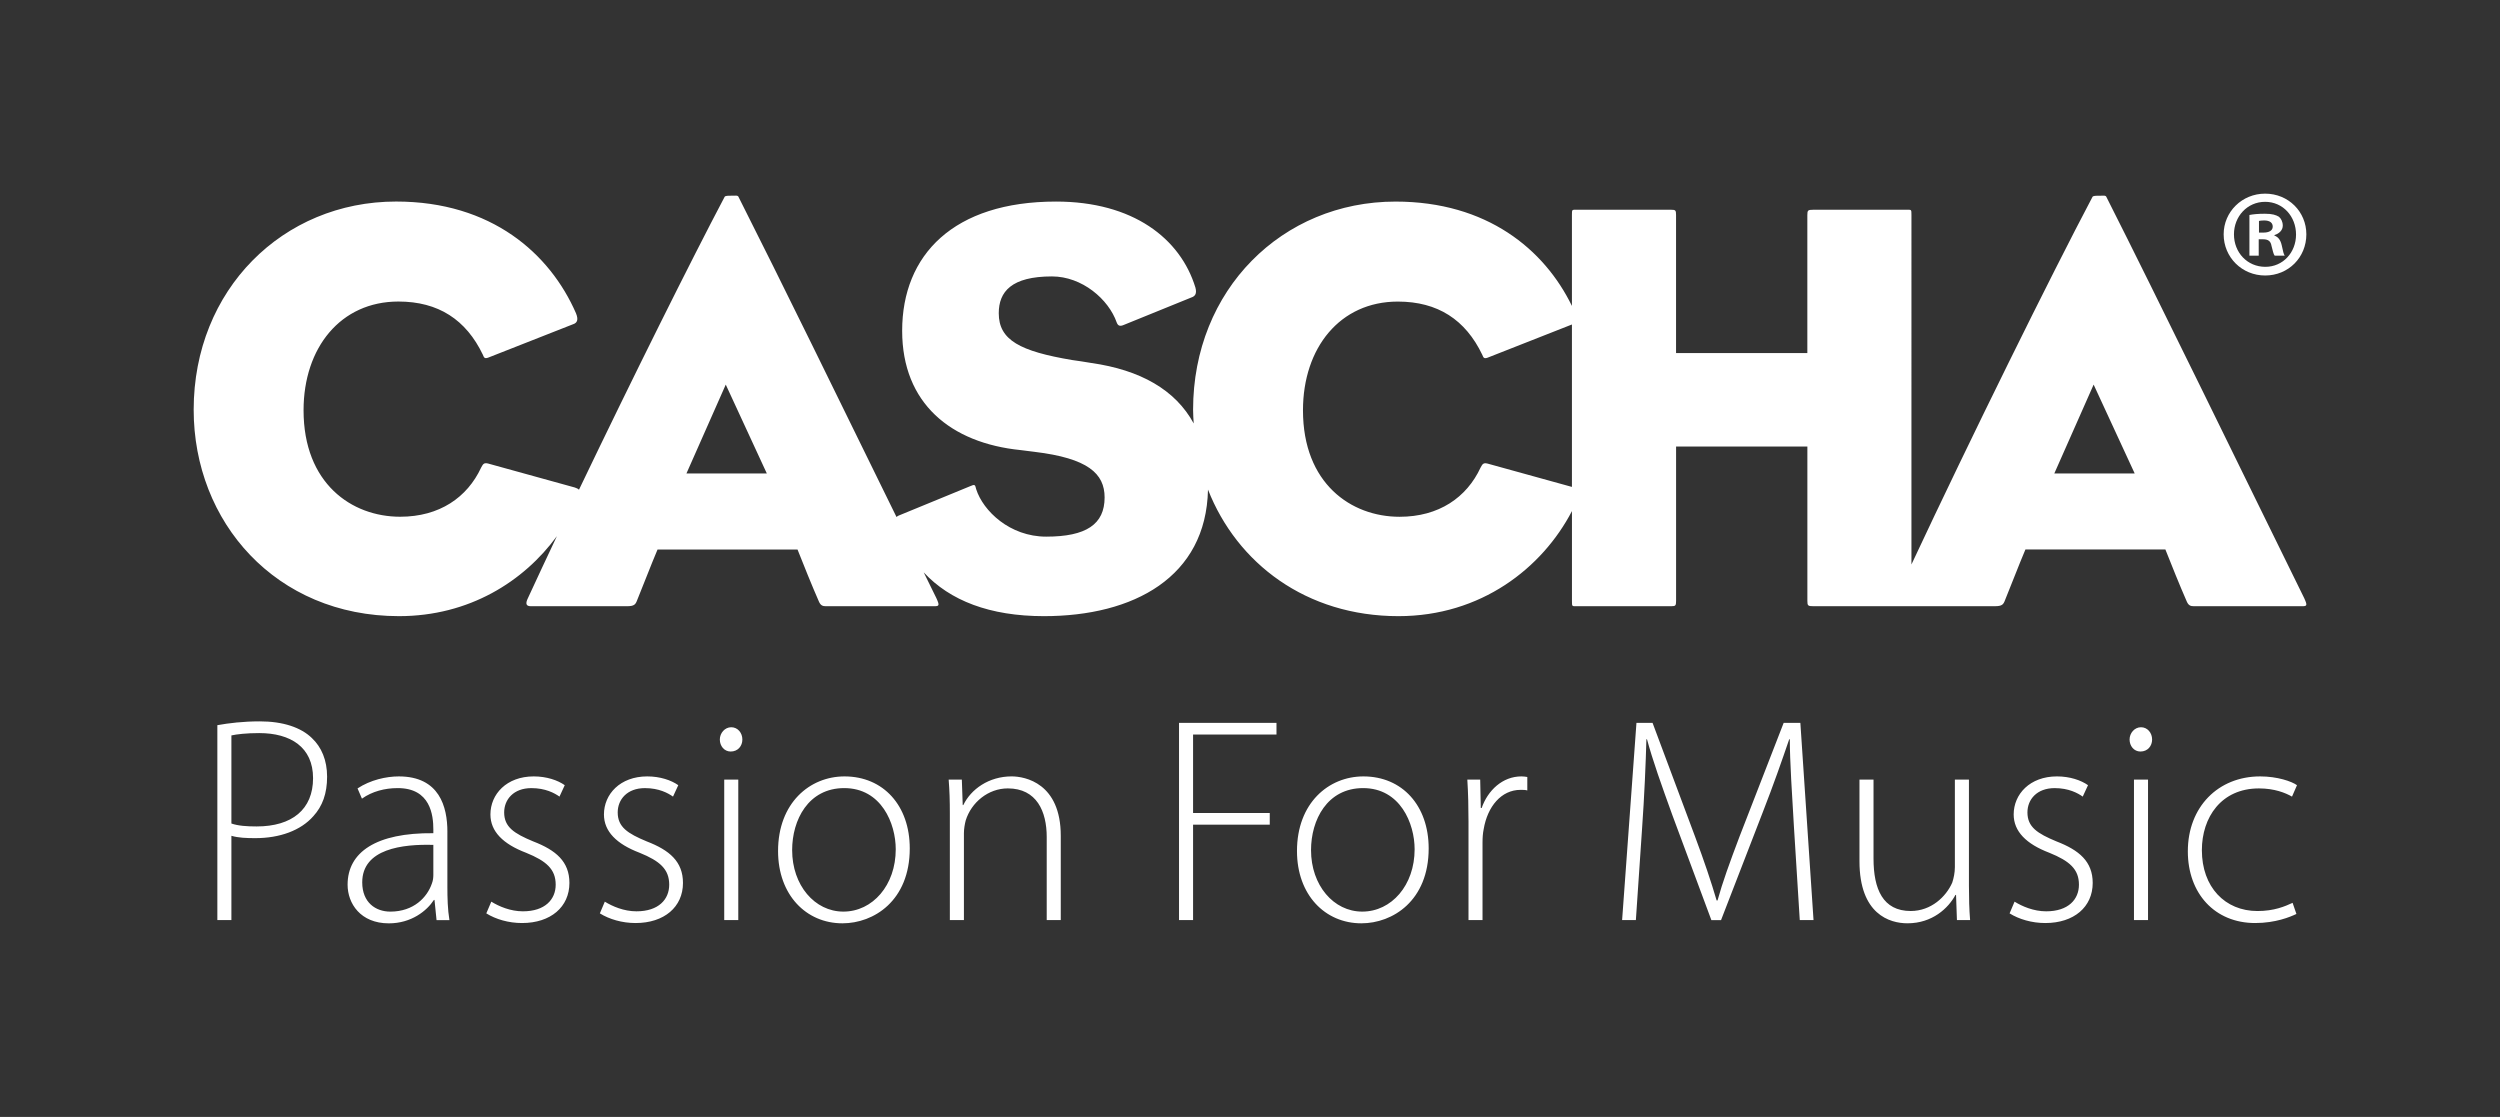
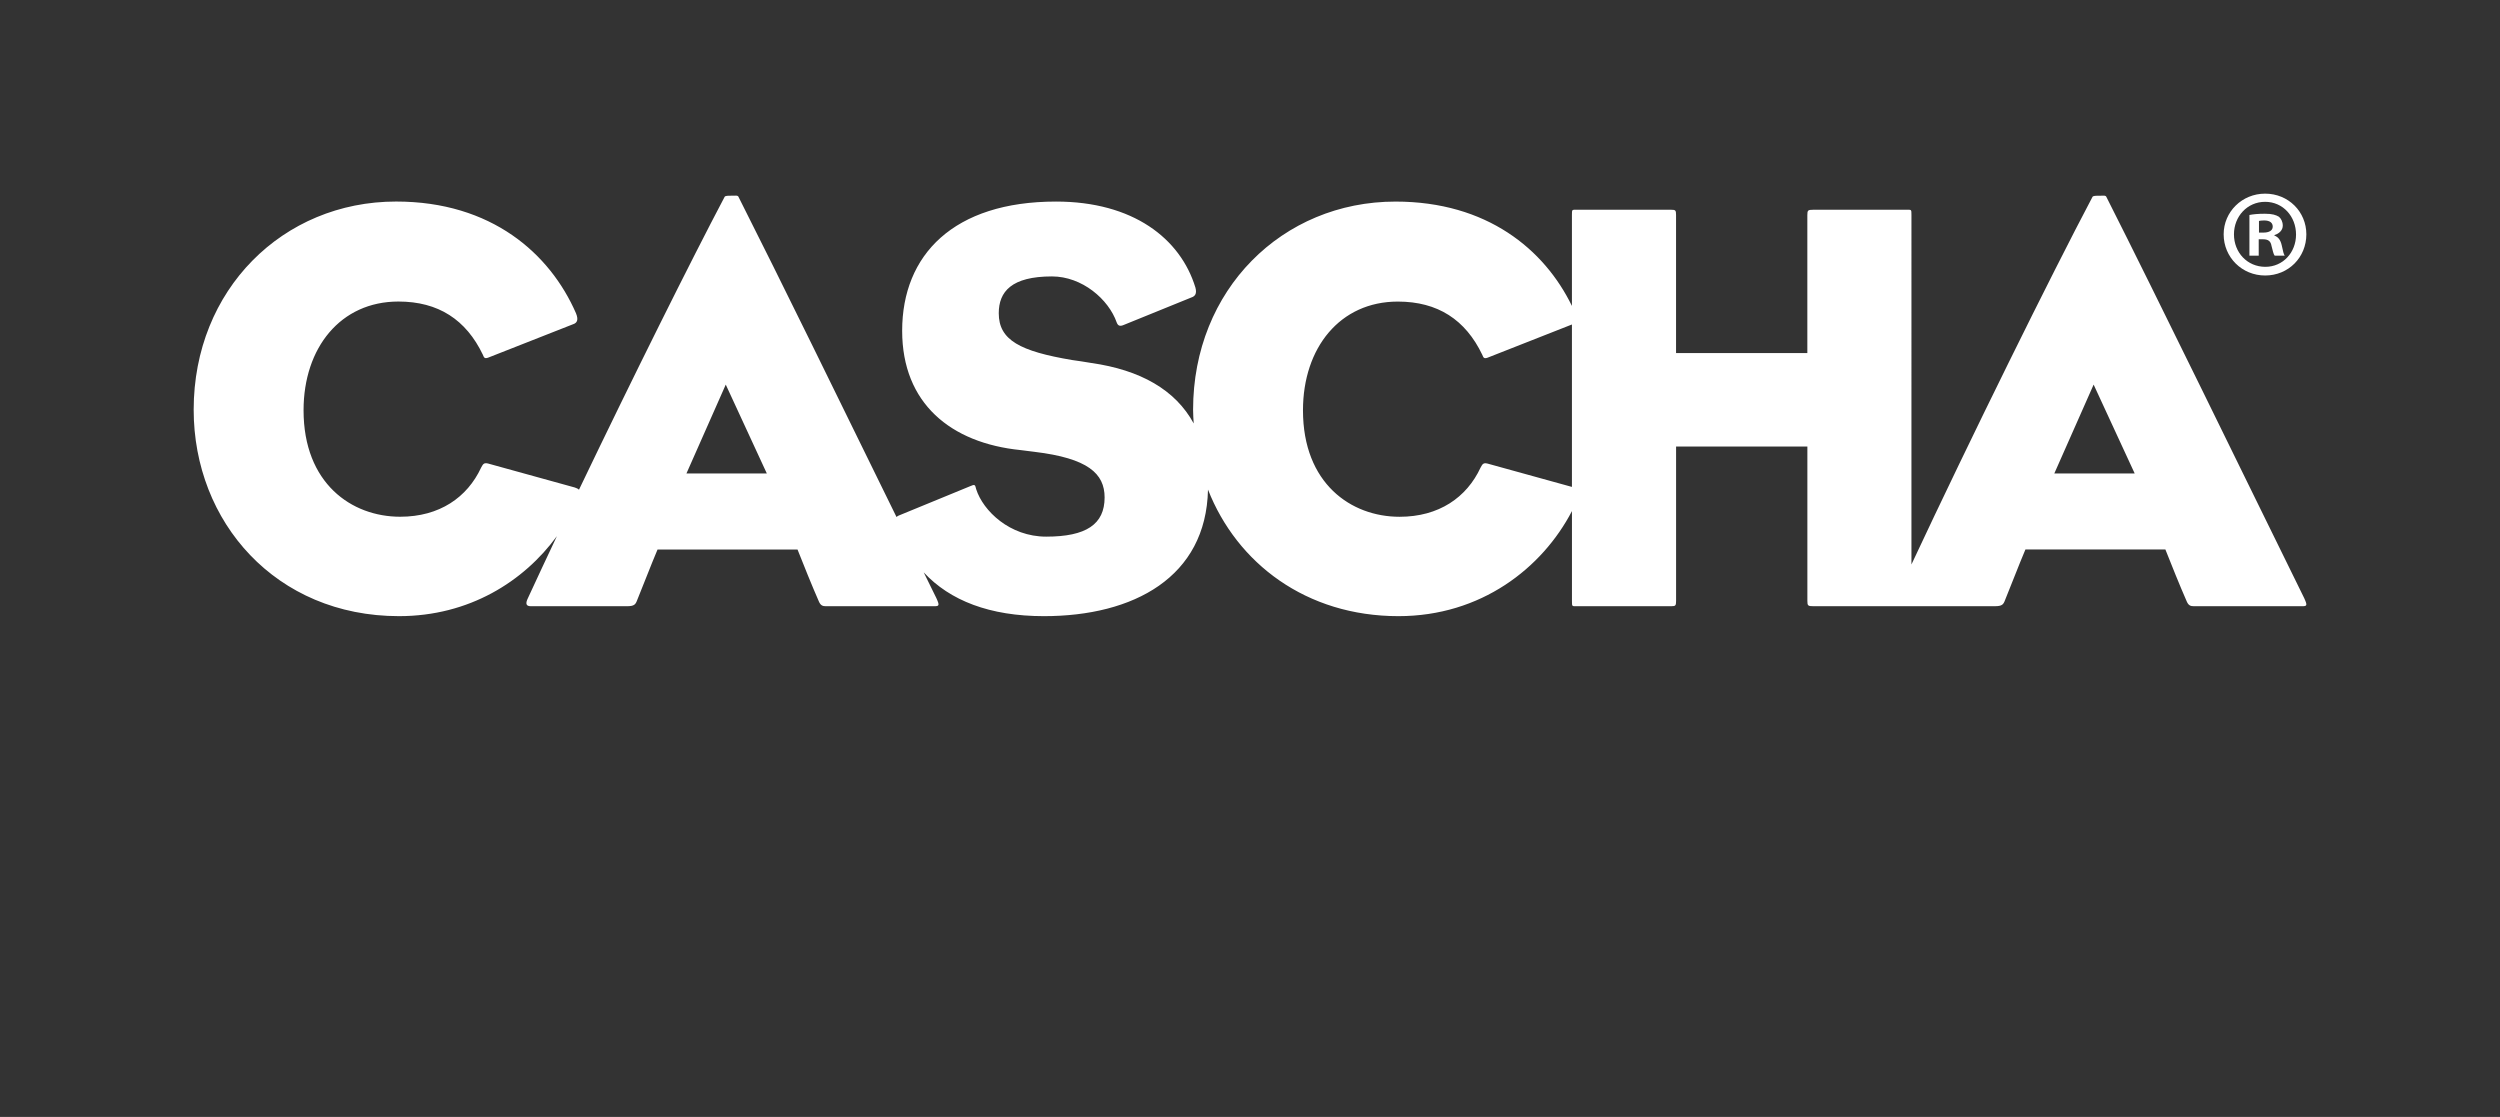
<svg xmlns="http://www.w3.org/2000/svg" version="1.1" id="Ebene_1" x="0px" y="0px" viewBox="0 0 1613.75 721" style="enable-background:new 0 0 1613.75 721;" xml:space="preserve">
  <rect x="0" y="0" width="1613.75" height="721" fill="#333333" stroke="none" />
  <style type="text/css"> .st0{fill:#FFFFFF;} </style>
  <g>
    <path class="st0" d="M1326.05,305.64l25.39-57.38l26.51,57.38H1326.05z M960.17,299.23c-2.99-0.76-3.36,0.75-4.48,2.64 c-8.96,19.25-26.88,31.71-52.27,31.71c-31.36,0-62.35-21.52-62.35-68.7c0-40.39,23.89-70.21,61.23-70.21 c25.76,0,43.68,11.7,54.51,34.35c0.74,1.89,1.12,2.64,3.36,1.89l54.51-21.45v104.84L960.17,299.23z M443.09,305.64l25.39-57.38 l26.51,57.38H443.09z M1487.34,386.05c-41.07-83.42-93.71-191.76-127.68-258.95c-0.38-1.13-2.24-0.76-4.48-0.76 c-2.24,0-4.11,0-4.48,0.76c-26.69,50.51-78.74,155.8-116.86,237.26V138.8c0-3.78,0-3.4-3.36-3.4h-60.11c-3.36,0-3.73,0.38-3.73,3.4 v89.09h-84.75V138.8c0-3.02-0.37-3.4-2.99-3.4h-60.86c-3.36,0-3.36-0.38-3.36,3.4v58.69c-17.77-36.48-54.81-67.37-113.87-67.37 c-73.18,0-130.67,57-130.67,134.38c0,2.98,0.23,5.9,0.4,8.84c-11.81-21.75-34.52-34.54-66.11-39.04 c-4.86-0.75-8.96-1.51-12.32-1.89c-33.6-5.66-47.41-12.83-47.41-30.2c0-13.96,8.21-23.78,34.35-23.78 c19.41,0,36.59,14.72,41.82,29.82c0.75,1.89,1.87,2.64,4.48,1.51l43.68-17.74c2.24-0.75,3.73-2.26,2.61-6.42 c-9.71-31.71-40.32-55.49-89.98-55.49c-66.08,0-99.31,34.35-99.31,83.42c0,46.81,31.36,72.48,76.54,77.01 c2.61,0.38,6.35,0.75,8.96,1.13c34.35,4.15,45.18,13.96,45.18,29.44c0,17.36-11.95,25.29-37.71,25.29 c-23.52,0-40.69-16.61-45.18-30.58c-0.75-3.02-0.75-3.4-4.11-1.89l-45.92,18.87c-0.6,0.26-1.04,0.57-1.41,0.93 c-35.62-72.66-74.79-152.84-102-206.65c-0.38-1.13-2.24-0.76-4.48-0.76s-4.11,0-4.48,0.76c-21.63,40.94-59.95,117.92-93.99,189 c-0.58-0.52-1.37-0.99-2.7-1.4l-56-15.48c-2.99-0.76-3.36,0.75-4.48,2.64c-8.96,19.25-26.88,31.71-52.27,31.71 c-31.36,0-62.35-21.52-62.35-68.7c0-40.39,23.89-70.21,61.23-70.21c25.76,0,43.68,11.7,54.51,34.35c0.75,1.89,1.12,2.64,3.36,1.89 l55.63-21.89c1.49-0.75,2.99-2.26,1.12-6.8c-16.8-38.5-54.51-72.1-116.11-72.1c-73.18,0-130.67,57-130.67,134.38 c0,72.48,53.02,133.25,132.54,133.25c45.26,0,80.53-22.37,101.92-51.63c-6.57,13.9-12.87,27.36-18.67,39.93 c-1.87,3.78-1.12,5.29,1.87,5.29h61.98c4.85,0,5.6-1.13,6.72-4.15c3.73-9.06,8.59-21.89,13.07-32.46h90.35 c3.73,9.44,9.33,23.4,13.81,33.59c1.12,2.64,2.61,3.02,4.48,3.02h69.82c3.36,0,3.73-0.38,1.49-5.29 c-2.67-5.42-5.39-10.95-8.14-16.56c16.91,18.21,42.62,28.26,77.58,28.26c57.88,0,104.75-25.09,105.92-81.69 c18.68,47.58,63.37,81.69,122.94,81.69c53.32,0,92.8-31.02,112-67.83v58.01c0,3.78,0,3.4,3.36,3.4h60.86c2.61,0,2.99-0.38,2.99-3.4 v-99.66h84.75v99.66c0,3.02,0.38,3.4,3.73,3.4h55.25h4.86c0.84,0,1.47,0.02,1.94,0h55.18c4.85,0,5.6-1.13,6.72-4.15 c3.73-9.06,8.59-21.89,13.07-32.46h90.35c3.73,9.44,9.33,23.4,13.81,33.59c1.12,2.64,2.61,3.02,4.48,3.02h69.81 C1489.2,391.33,1489.58,390.95,1487.34,386.05" />
    <path class="st0" d="M1458.18,150.14h2.85c3.33,0,6.02-1.12,6.02-3.84c0-2.4-1.74-4-5.55-4c-1.58,0-2.69,0.16-3.33,0.32V150.14z M1458.02,165.03H1452v-26.26c2.37-0.48,5.7-0.8,9.97-0.8c4.91,0,7.13,0.8,9.03,1.92c1.42,1.12,2.53,3.2,2.53,5.76 c0,2.88-2.22,5.13-5.39,6.09v0.32c2.53,0.96,3.96,2.88,4.75,6.41c0.79,4,1.27,5.6,1.9,6.57h-6.49c-0.79-0.96-1.27-3.36-2.06-6.41 c-0.48-2.88-2.06-4.17-5.39-4.17h-2.85V165.03z M1442.02,151.26c0,11.69,8.55,20.98,20.27,20.98c11.41,0,19.8-9.29,19.8-20.82 c0-11.69-8.39-21.14-19.96-21.14C1450.58,130.28,1442.02,139.73,1442.02,151.26 M1488.75,151.26c0,14.89-11.56,26.58-26.61,26.58 c-14.89,0-26.77-11.69-26.77-26.58c0-14.57,11.88-26.26,26.77-26.26C1477.19,125,1488.75,136.69,1488.75,151.26" />
-     <path class="st0" d="M1479.87,582.78c-4.91,2.27-11.9,5.29-22.67,5.29c-20.97,0-35.89-15.49-35.89-39.29 c0-21.16,12.47-39.86,36.84-39.86c10.01,0,17,2.83,21.35,5.29l3.21-7.37c-3.4-2.46-12.66-5.67-23.8-5.67 c-27.02,0-46.66,19.65-46.66,48.36c0,27.2,17.38,46.29,43.45,46.29c13.22,0,22.67-3.97,26.64-5.86L1479.87,582.78z M1382.01,469.43 c-4.16,0-7.37,3.78-7.37,7.93c0,4.15,2.84,7.75,6.99,7.75c4.72,0,7.56-3.59,7.56-7.75 C1389.19,473.02,1386.17,469.43,1382.01,469.43 M1386.55,503.24h-9.07v90.68h9.07V503.24z M1297.19,589.58 c6.05,3.78,14.36,6.24,23.05,6.24c18.51,0,30.6-10.39,30.6-25.88c0-13.79-8.69-21.16-23.43-26.83c-12.28-5.1-18.7-9.26-18.7-18.7 c0-8.31,6.05-15.68,17.57-15.68c9.07,0,14.92,3.21,18.13,5.48l3.4-7.37c-4.53-3.21-11.71-5.67-20.02-5.67 c-17.57,0-27.96,11.52-27.96,24.56c0,10.96,8.12,19.08,23.05,24.75c13.03,5.29,19.08,10.58,19.08,20.59 c0,9.45-6.8,17.19-21.16,17.19c-8.12,0-15.49-3.21-20.4-6.24L1297.19,589.58z M1270.94,503.24h-9.07v56.48 c0,3.59-0.76,7.18-1.7,10.01c-3.96,9.07-13.6,18.32-26.82,18.32c-17.95,0-23.99-14.17-23.99-33.81v-51.01h-9.07v52.71 c0,34.19,19.46,40.05,30.98,40.05c16.06,0,26.45-9.82,30.98-18.32h0.38l0.57,16.25h8.5c-0.56-6.99-0.75-14.17-0.75-22.1V503.24z M1161.75,593.92h8.88l-8.5-127.33h-10.77l-28.53,73.49c-6.42,17-10.96,29.47-14.17,41.18h-0.57 c-3.59-12.28-7.93-25.13-13.98-41.37l-27.39-73.3h-10.39l-9.26,127.33h8.88l3.97-58.56c1.51-21.16,2.45-43.26,2.83-58.18h0.38 c3.78,13.98,9.26,29.28,16.43,49.12l25.13,67.63h6.24l26.82-69.33c7.37-18.89,12.47-33.63,17.19-47.42h0.38 c0,13.79,1.51,37.21,2.65,56.3L1161.75,593.92z M947.9,593.92h9.07v-50.06c0-3.02,0.19-6.04,0.76-8.69 c2.45-14.55,11.33-25.32,23.8-25.32c1.7,0,3.02,0,4.35,0.38v-8.69c-1.14-0.19-2.46-0.38-3.78-0.38c-12.28,0-21.73,9.07-25.69,20.4 h-0.56l-0.38-18.32h-8.31c0.57,8.88,0.76,18.13,0.76,27.2V593.92z M879.89,508.72c23.99,0,33.25,22.86,33.25,39.48 c0,23.24-14.92,40.24-33.81,40.24c-18.51,0-33.06-17-33.06-39.67C846.26,529.31,856.65,508.72,879.89,508.72 M880.08,501.17 c-22.48,0-42.88,17.19-42.88,48.17c0,28.34,18.13,46.66,41.56,46.66c20.21,0,43.45-14.55,43.45-48.36 C922.2,520.06,905.2,501.17,880.08,501.17 M761.06,593.92h9.07v-61.58h49.5v-7.56h-49.5v-50.63h53.84v-7.56h-62.91V593.92z M613.14,593.92h9.07v-56.11c0-2.84,0.56-5.86,1.13-8.12c3.59-11.71,14.55-20.78,27.2-20.78c18.7,0,25.12,14.92,25.12,31.36v53.65 h9.07v-54.41c0-34-23.05-38.35-31.74-38.35c-14.73,0-26.26,8.31-31.17,18.51h-0.38l-0.57-16.43h-8.5 c0.57,7.18,0.76,13.41,0.76,21.72V593.92z M544.95,508.72c23.99,0,33.25,22.86,33.25,39.48c0,23.24-14.92,40.24-33.81,40.24 c-18.51,0-33.06-17-33.06-39.67C511.32,529.31,521.71,508.72,544.95,508.72 M545.13,501.17c-22.48,0-42.89,17.19-42.89,48.17 c0,28.34,18.14,46.66,41.56,46.66c20.22,0,43.45-14.55,43.45-48.36C587.26,520.06,570.26,501.17,545.13,501.17 M472.02,469.43 c-4.15,0-7.37,3.78-7.37,7.93c0,4.15,2.84,7.75,6.99,7.75c4.72,0,7.56-3.59,7.56-7.75C479.2,473.02,476.18,469.43,472.02,469.43 M476.56,503.24h-9.07v90.68h9.07V503.24z M387.21,589.58c6.05,3.78,14.36,6.24,23.05,6.24c18.51,0,30.6-10.39,30.6-25.88 c0-13.79-8.69-21.16-23.43-26.83c-12.28-5.1-18.7-9.26-18.7-18.7c0-8.31,6.05-15.68,17.57-15.68c9.07,0,14.92,3.21,18.13,5.48 l3.4-7.37c-4.53-3.21-11.71-5.67-20.02-5.67c-17.57,0-27.96,11.52-27.96,24.56c0,10.96,8.12,19.08,23.05,24.75 c13.03,5.29,19.08,10.58,19.08,20.59c0,9.45-6.8,17.19-21.16,17.19c-8.12,0-15.49-3.21-20.41-6.24L387.21,589.58z M313.91,589.58 c6.05,3.78,14.36,6.24,23.05,6.24c18.51,0,30.6-10.39,30.6-25.88c0-13.79-8.69-21.16-23.42-26.83c-12.28-5.1-18.7-9.26-18.7-18.7 c0-8.31,6.05-15.68,17.57-15.68c9.07,0,14.93,3.21,18.14,5.48l3.4-7.37c-4.54-3.21-11.71-5.67-20.02-5.67 c-17.57,0-27.96,11.52-27.96,24.56c0,10.96,8.12,19.08,23.05,24.75c13.03,5.29,19.08,10.58,19.08,20.59 c0,9.45-6.8,17.19-21.16,17.19c-8.12,0-15.49-3.21-20.4-6.24L313.91,589.58z M279.72,564.83c0,1.51-0.19,3.59-0.94,5.48 c-3.02,8.88-11.71,18.14-26.83,18.14c-9.45,0-18.13-5.86-18.13-18.89c0-21.73,26.07-24.75,45.9-24.18V564.83z M288.79,536.87 c0-16.06-5.1-35.7-31.36-35.7c-8.12,0-18.32,2.27-26.64,7.75l2.84,6.61c6.61-4.72,14.92-6.8,22.86-6.8 c21.53-0.19,23.23,17.76,23.23,26.64v2.46c-37.03-0.38-55.35,12.28-55.35,33.25c0,12.09,8.31,24.94,26.63,24.94 c14.55,0,24.56-8.12,29.09-15.11h0.38l1.32,13.03h8.31c-1.14-6.99-1.32-14.36-1.32-21.54V536.87z M149.37,474.72 c3.4-0.76,9.63-1.51,17.95-1.51c20.21,0,34.76,9.07,34.76,29.09c0,20.22-13.6,31.17-36.46,31.17c-6.24,0-11.9-0.38-16.25-1.89 V474.72z M140.3,593.92h9.07v-54.41c4.54,1.32,9.63,1.51,15.49,1.51c15.68,0,29.28-4.91,37.4-14.17c5.86-6.42,8.88-14.55,8.88-25.5 c0-10.58-3.59-19.08-9.82-24.94c-6.99-6.8-18.51-10.77-33.63-10.77c-10.77,0-20.02,1.13-27.39,2.46V593.92z" />
  </g>
</svg>